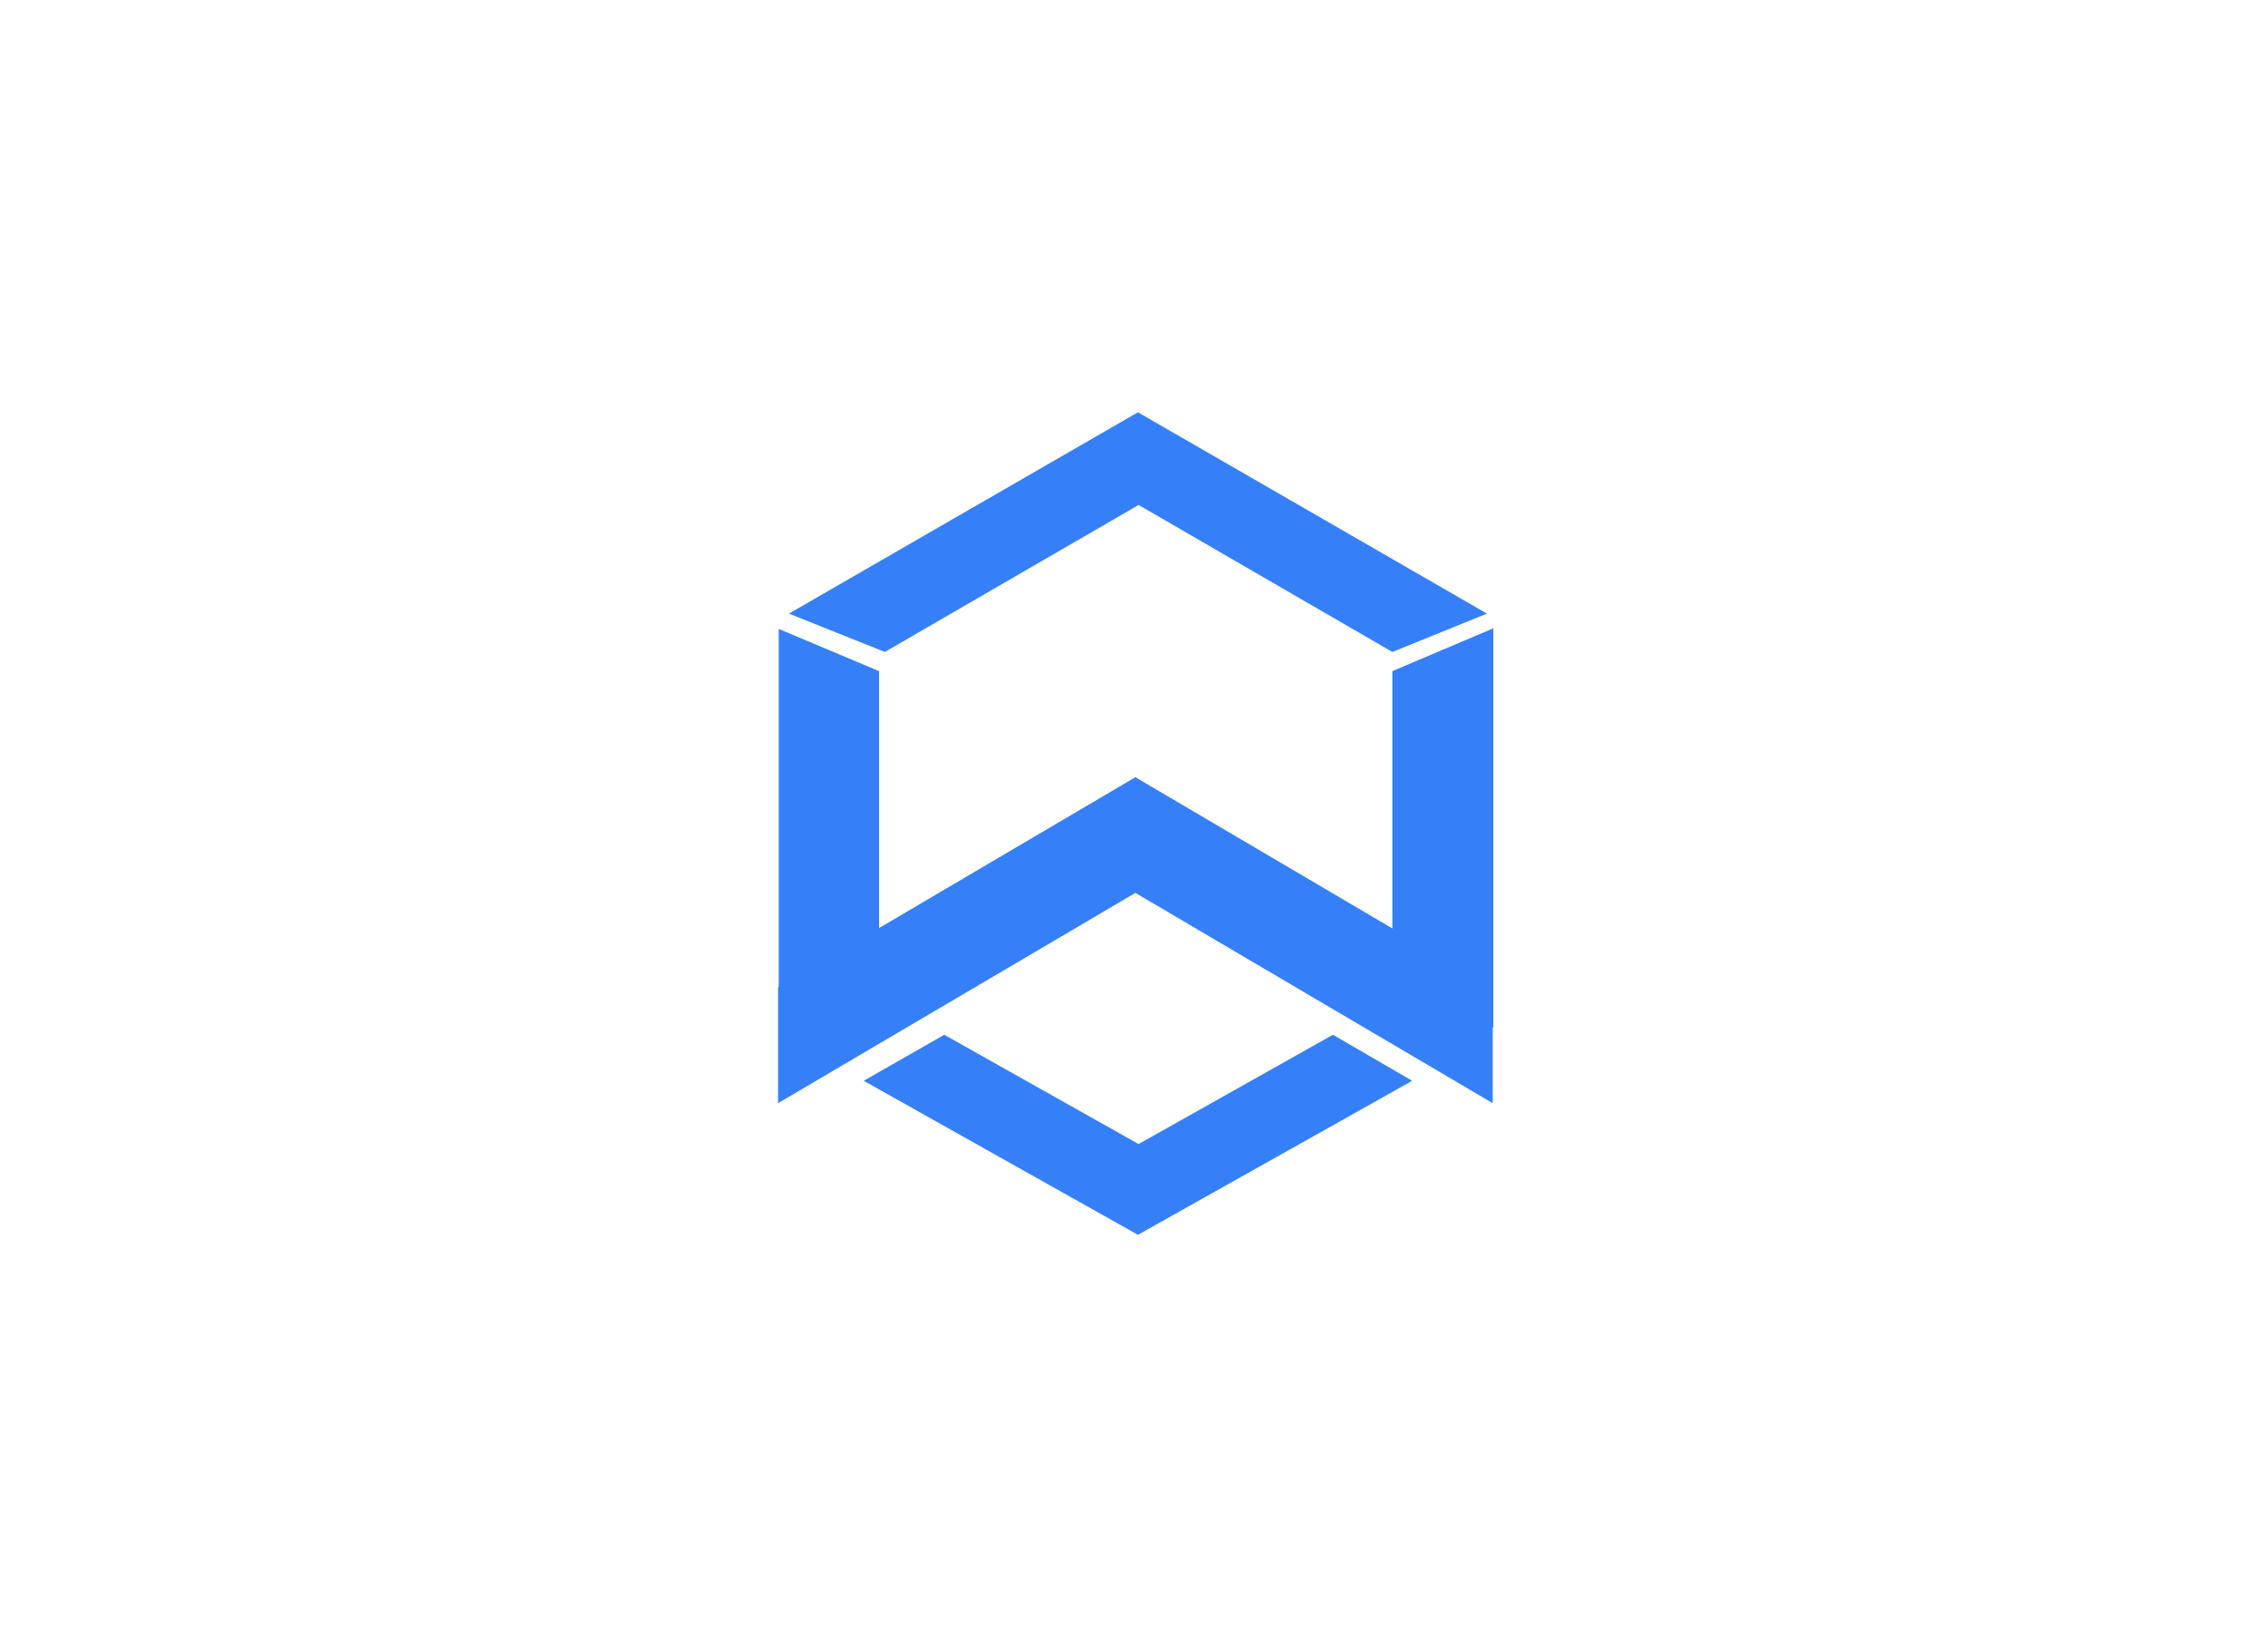
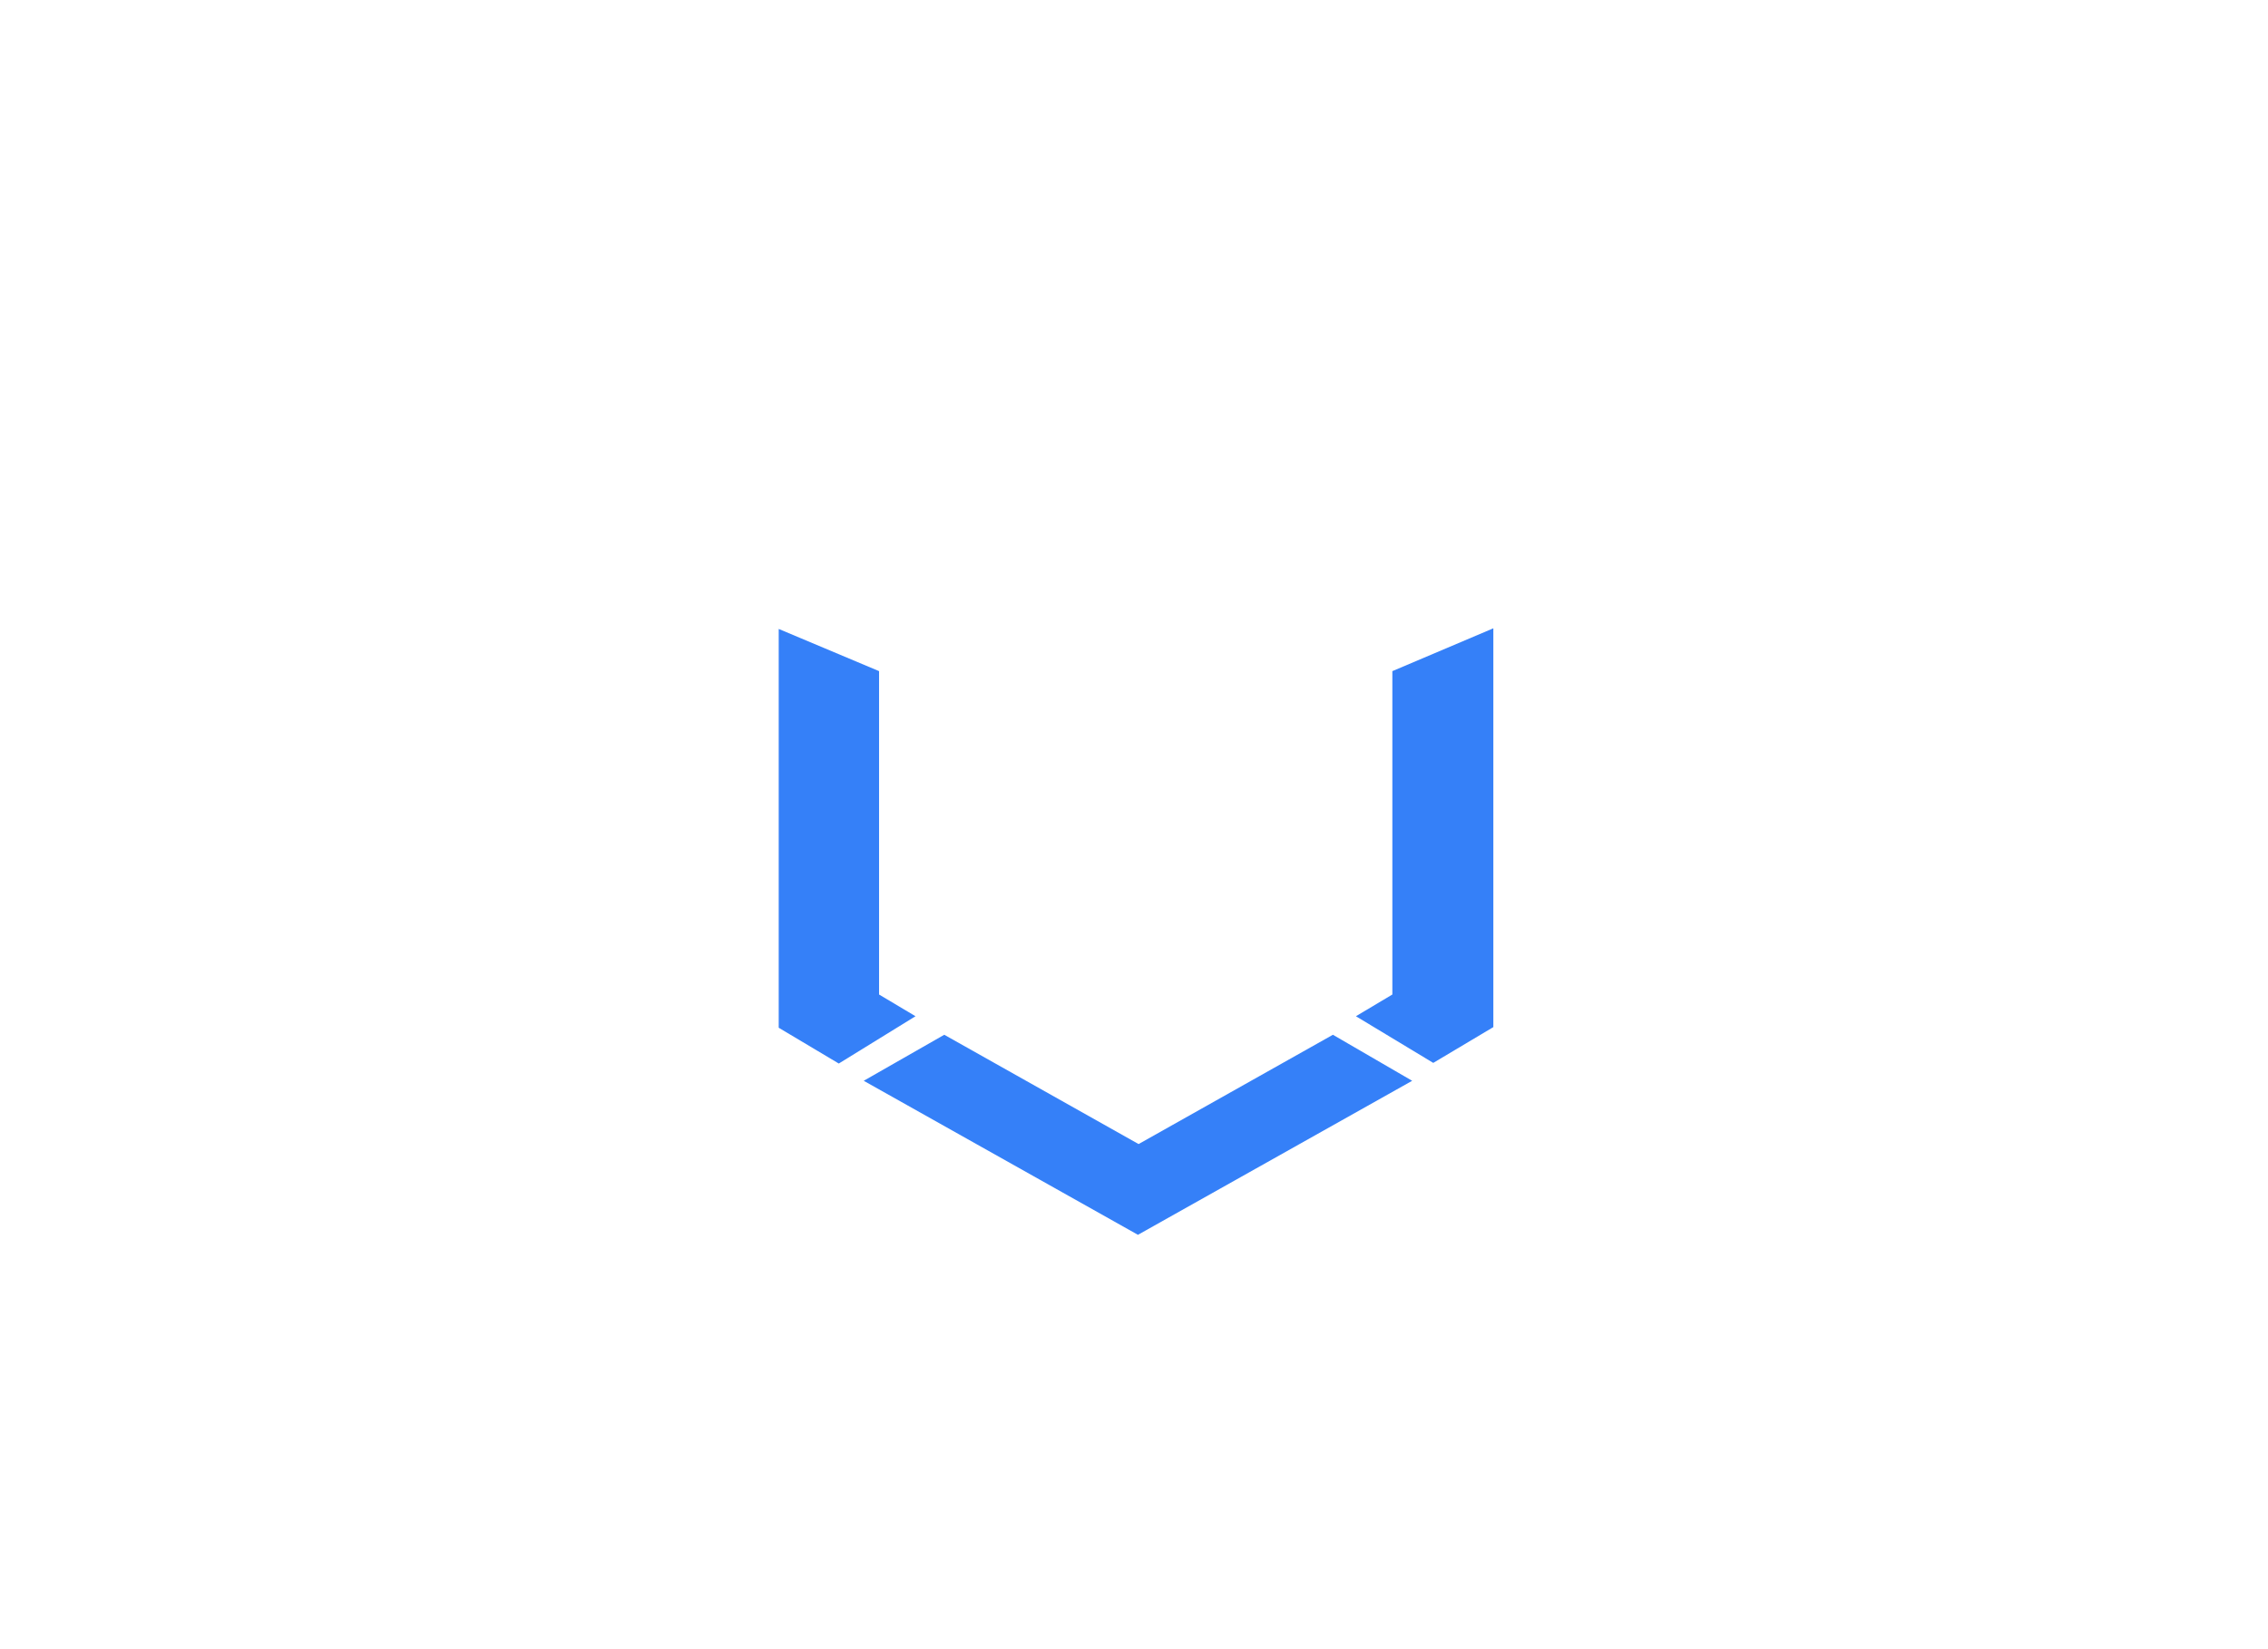
<svg xmlns="http://www.w3.org/2000/svg" width="330" height="240" viewBox="0 0 330 240" fill="none">
-   <path d="M165.202 113.107L113.211 143.706V160.541L165.202 129.941L217.193 160.541V143.706L165.202 113.107ZM128.743 94.878L165.667 73.486L202.591 94.878L216.356 89.297L165.574 60L114.792 89.297L128.743 94.878Z" fill="#3580F8" />
  <path d="M202.591 97.668V144.729L197.29 147.891L208.544 154.681L217.286 149.472V91.436L202.591 97.668ZM133.208 147.891L127.907 144.729V97.668L113.305 91.529V149.565L122.047 154.774L133.208 147.891ZM193.942 150.588L165.668 166.493L137.393 150.588L125.675 157.285L165.575 179.7L205.475 157.285L193.942 150.588Z" fill="#3580F8" />
</svg>